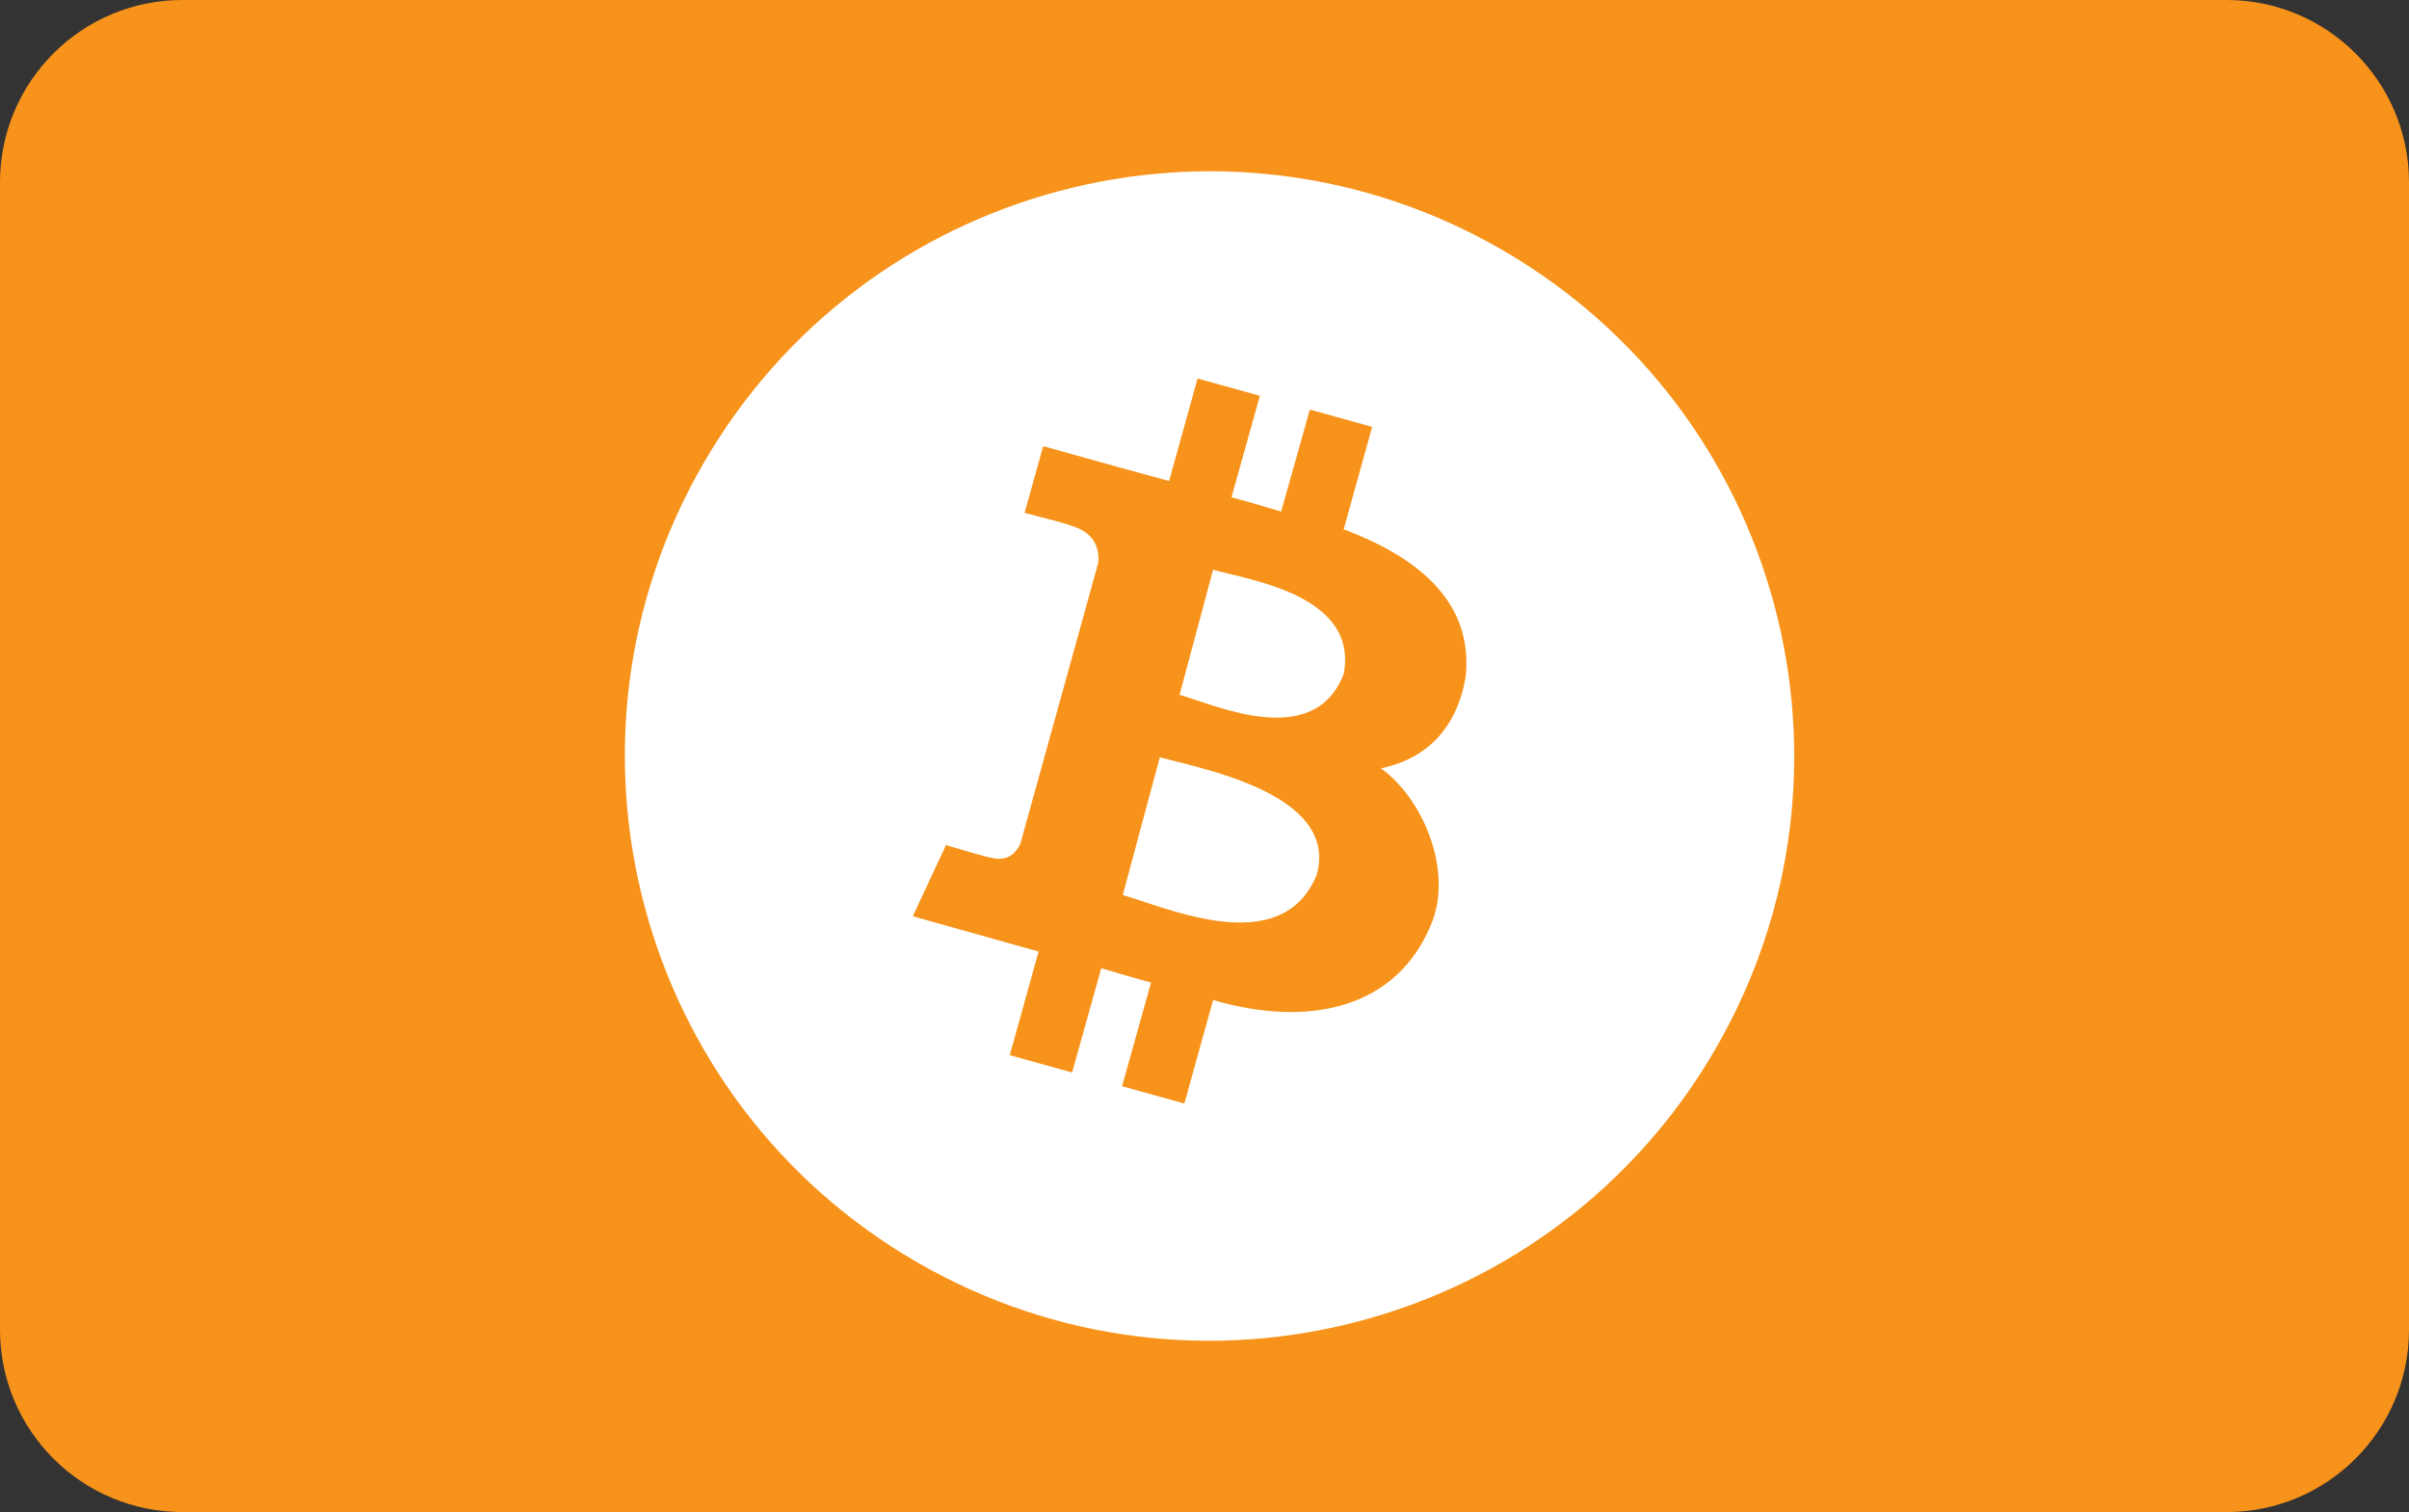
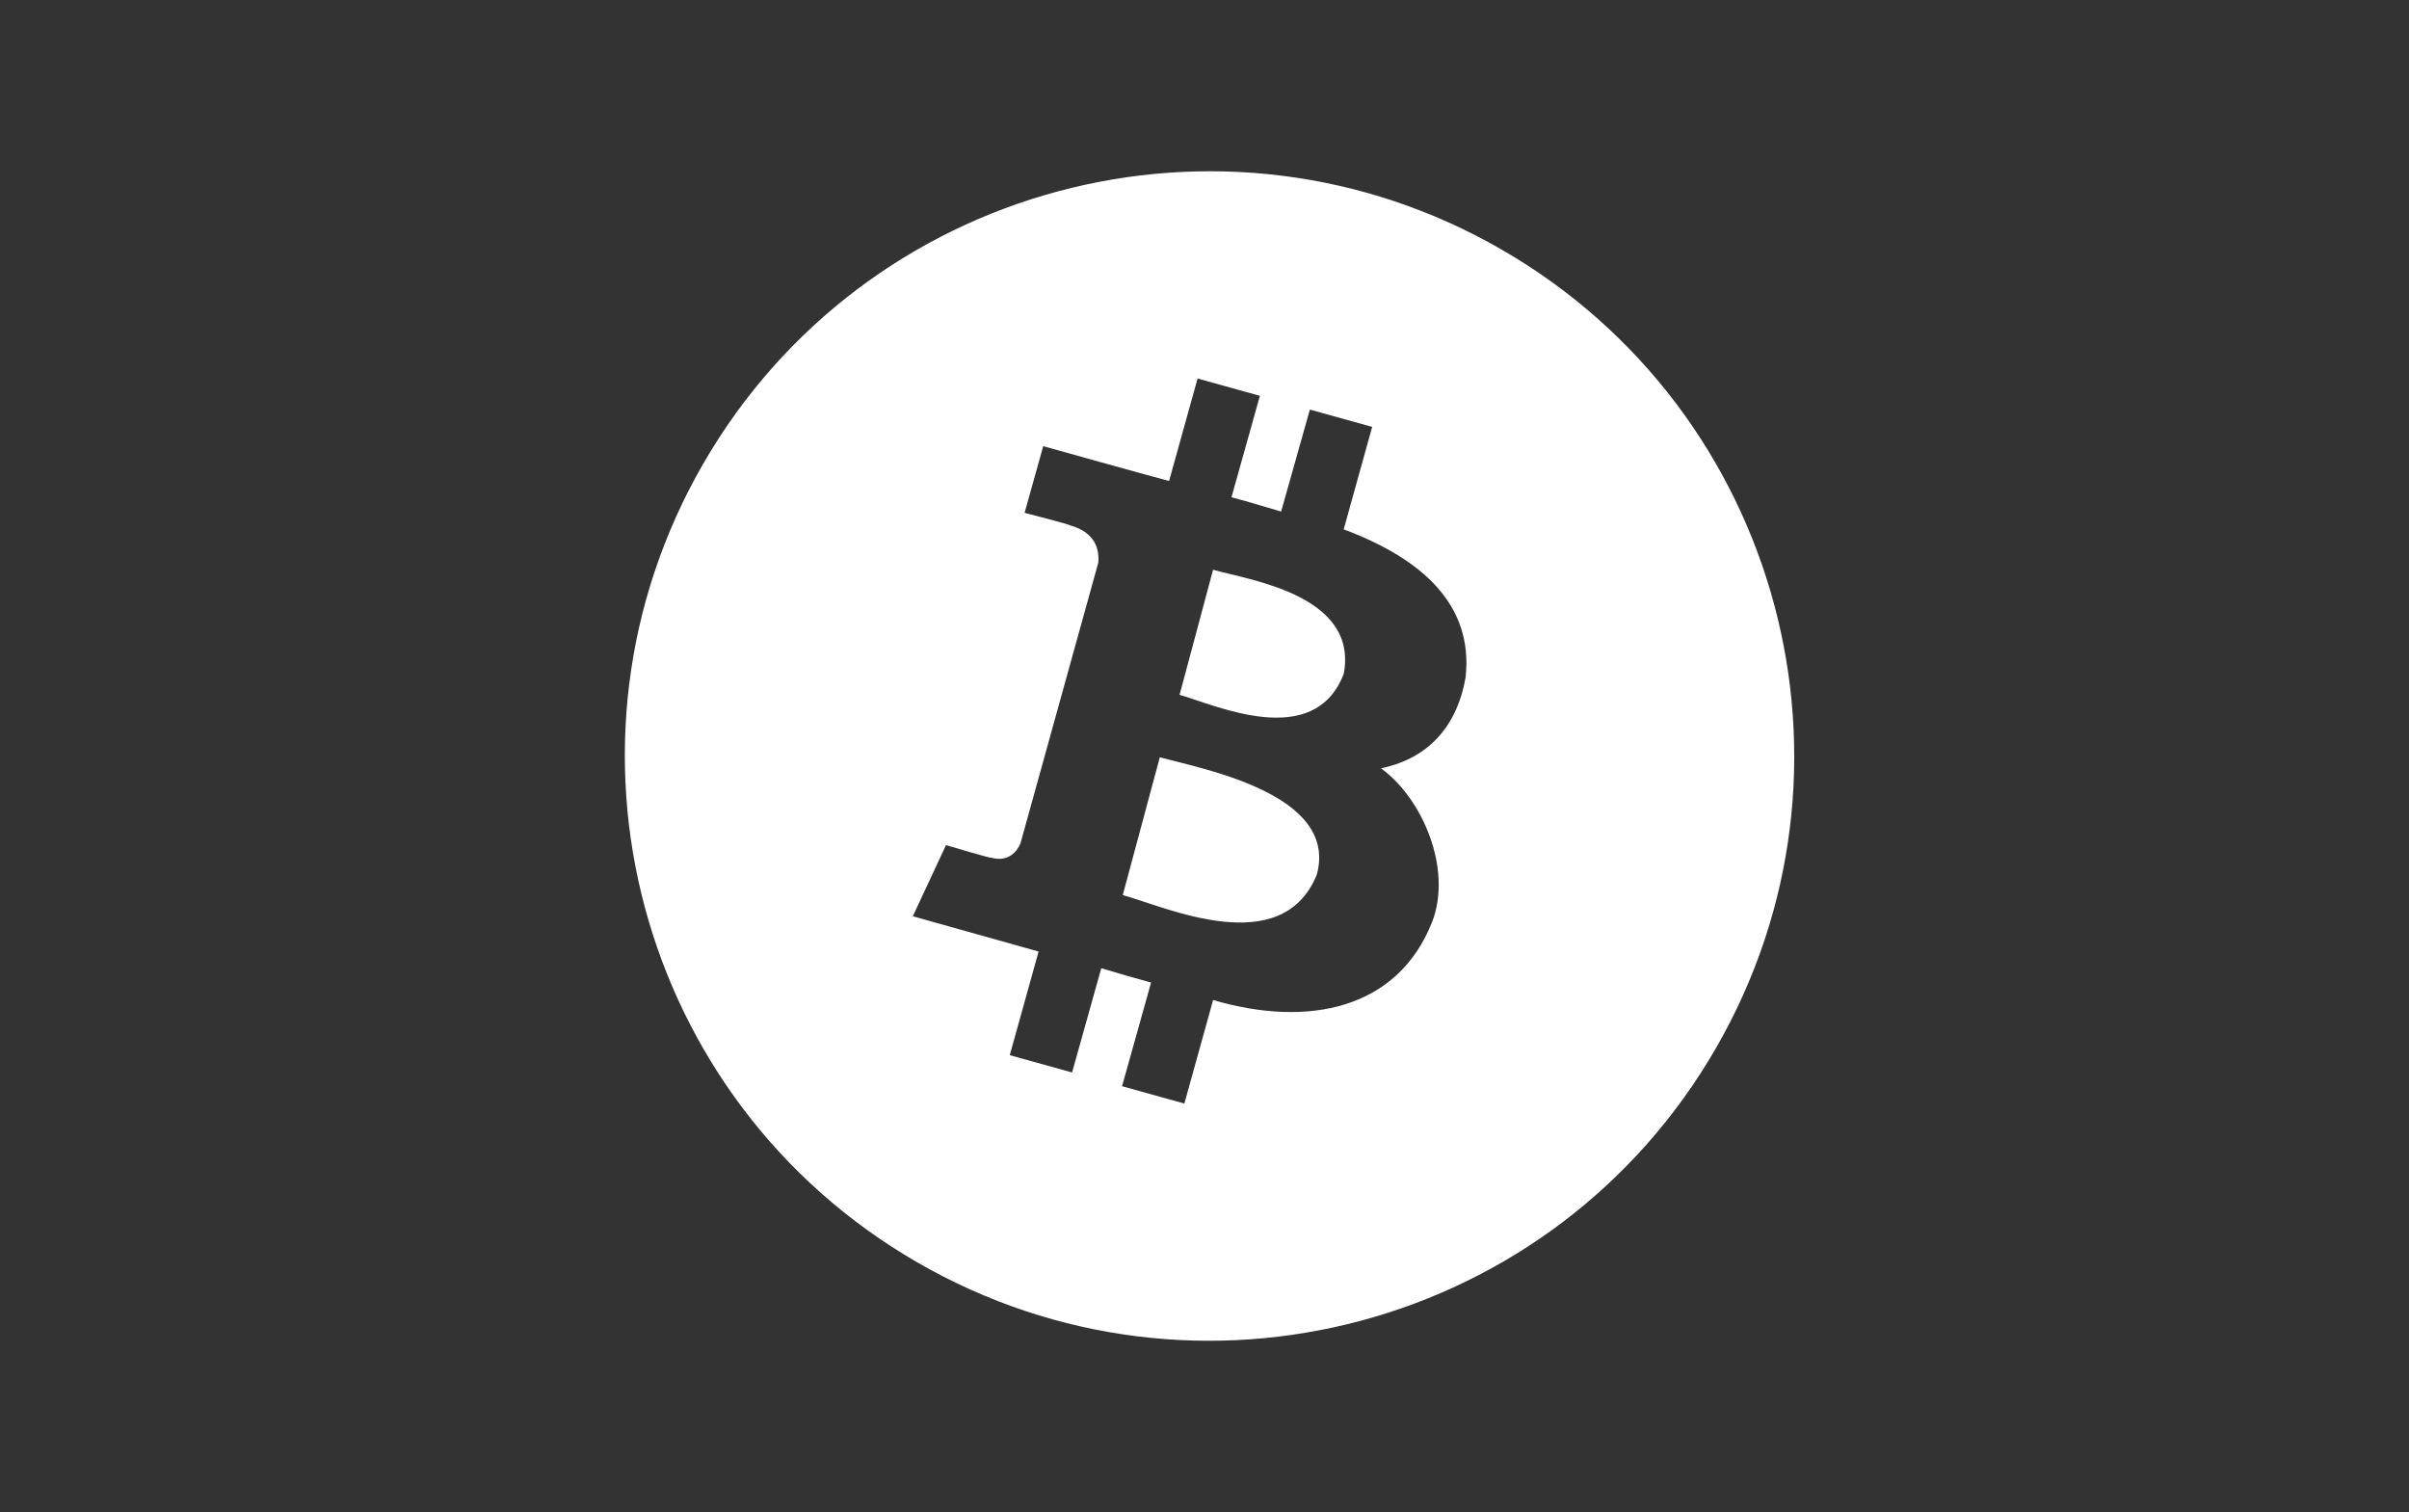
<svg xmlns="http://www.w3.org/2000/svg" version="1.1" id="btc_1_" x="0px" y="0px" width="239px" height="150px" viewBox="0 0 239 150" enable-background="new 0 0 239 150" xml:space="preserve">
  <rect x="0" y="0" width="239" height="150" fill="#333333" stroke="none" />
  <g id="Rounded_Rectangle_1_copy_9">
    <g>
-       <path fill="#F7931A" d="M220.904,0H18.095C8.102,0,0,8.102,0,18.096v113.809C0,141.898,8.102,150,18.095,150h202.809    c9.994,0,18.096-8.102,18.096-18.096V18.096C239,8.102,230.898,0,220.904,0z" />
-     </g>
+       </g>
  </g>
  <g id="btc_cash">
    <g>
      <path fill-rule="evenodd" clip-rule="evenodd" fill="#FFFFFF" d="M120.351,56.521l-3.324,12.41    c3.483,0.975,13.363,5.591,16.292-2.102C134.771,58.983,123.832,57.528,120.351,56.521z M115.066,75.126l-3.676,13.669    c4.186,1.142,15.747,6.524,19.247-2.011C132.853,78.766,119.264,76.274,115.066,75.126z M149,24.771    C121.26,8.754,85.787,18.259,69.771,46S63.259,109.213,91,125.229s63.213,6.512,79.229-21.229S176.74,40.787,149,24.771z     M145.406,67.18c-0.958,5.516-4.332,8.208-8.398,9.039c4.115,2.971,7.1,9.963,5.082,15.224    c-3.417,8.685-12.286,10.533-21.736,7.764l-2.852,10.269l-6.182-1.717l2.879-10.286c-1.616-0.44-3.262-0.915-4.94-1.425    l-2.896,10.346l-6.183-1.717l2.86-10.281c-1.446-0.41-12.479-3.5-12.479-3.5l3.292-7.057c0,0,4.555,1.354,4.496,1.252    c1.74,0.461,2.559-0.664,2.888-1.409l7.727-27.869c0.112-1.313-0.288-3.005-2.812-3.697c0.09-0.067-4.502-1.239-4.502-1.239    l1.848-6.616c0,0,11.137,3.115,12.489,3.453l2.826-10.165l6.182,1.717l-2.82,10.066c1.676,0.424,3.307,0.957,4.928,1.417    l2.85-10.117l6.182,1.716l-2.826,10.165C141.092,55.425,146.187,59.998,145.406,67.18z" />
    </g>
  </g>
</svg>